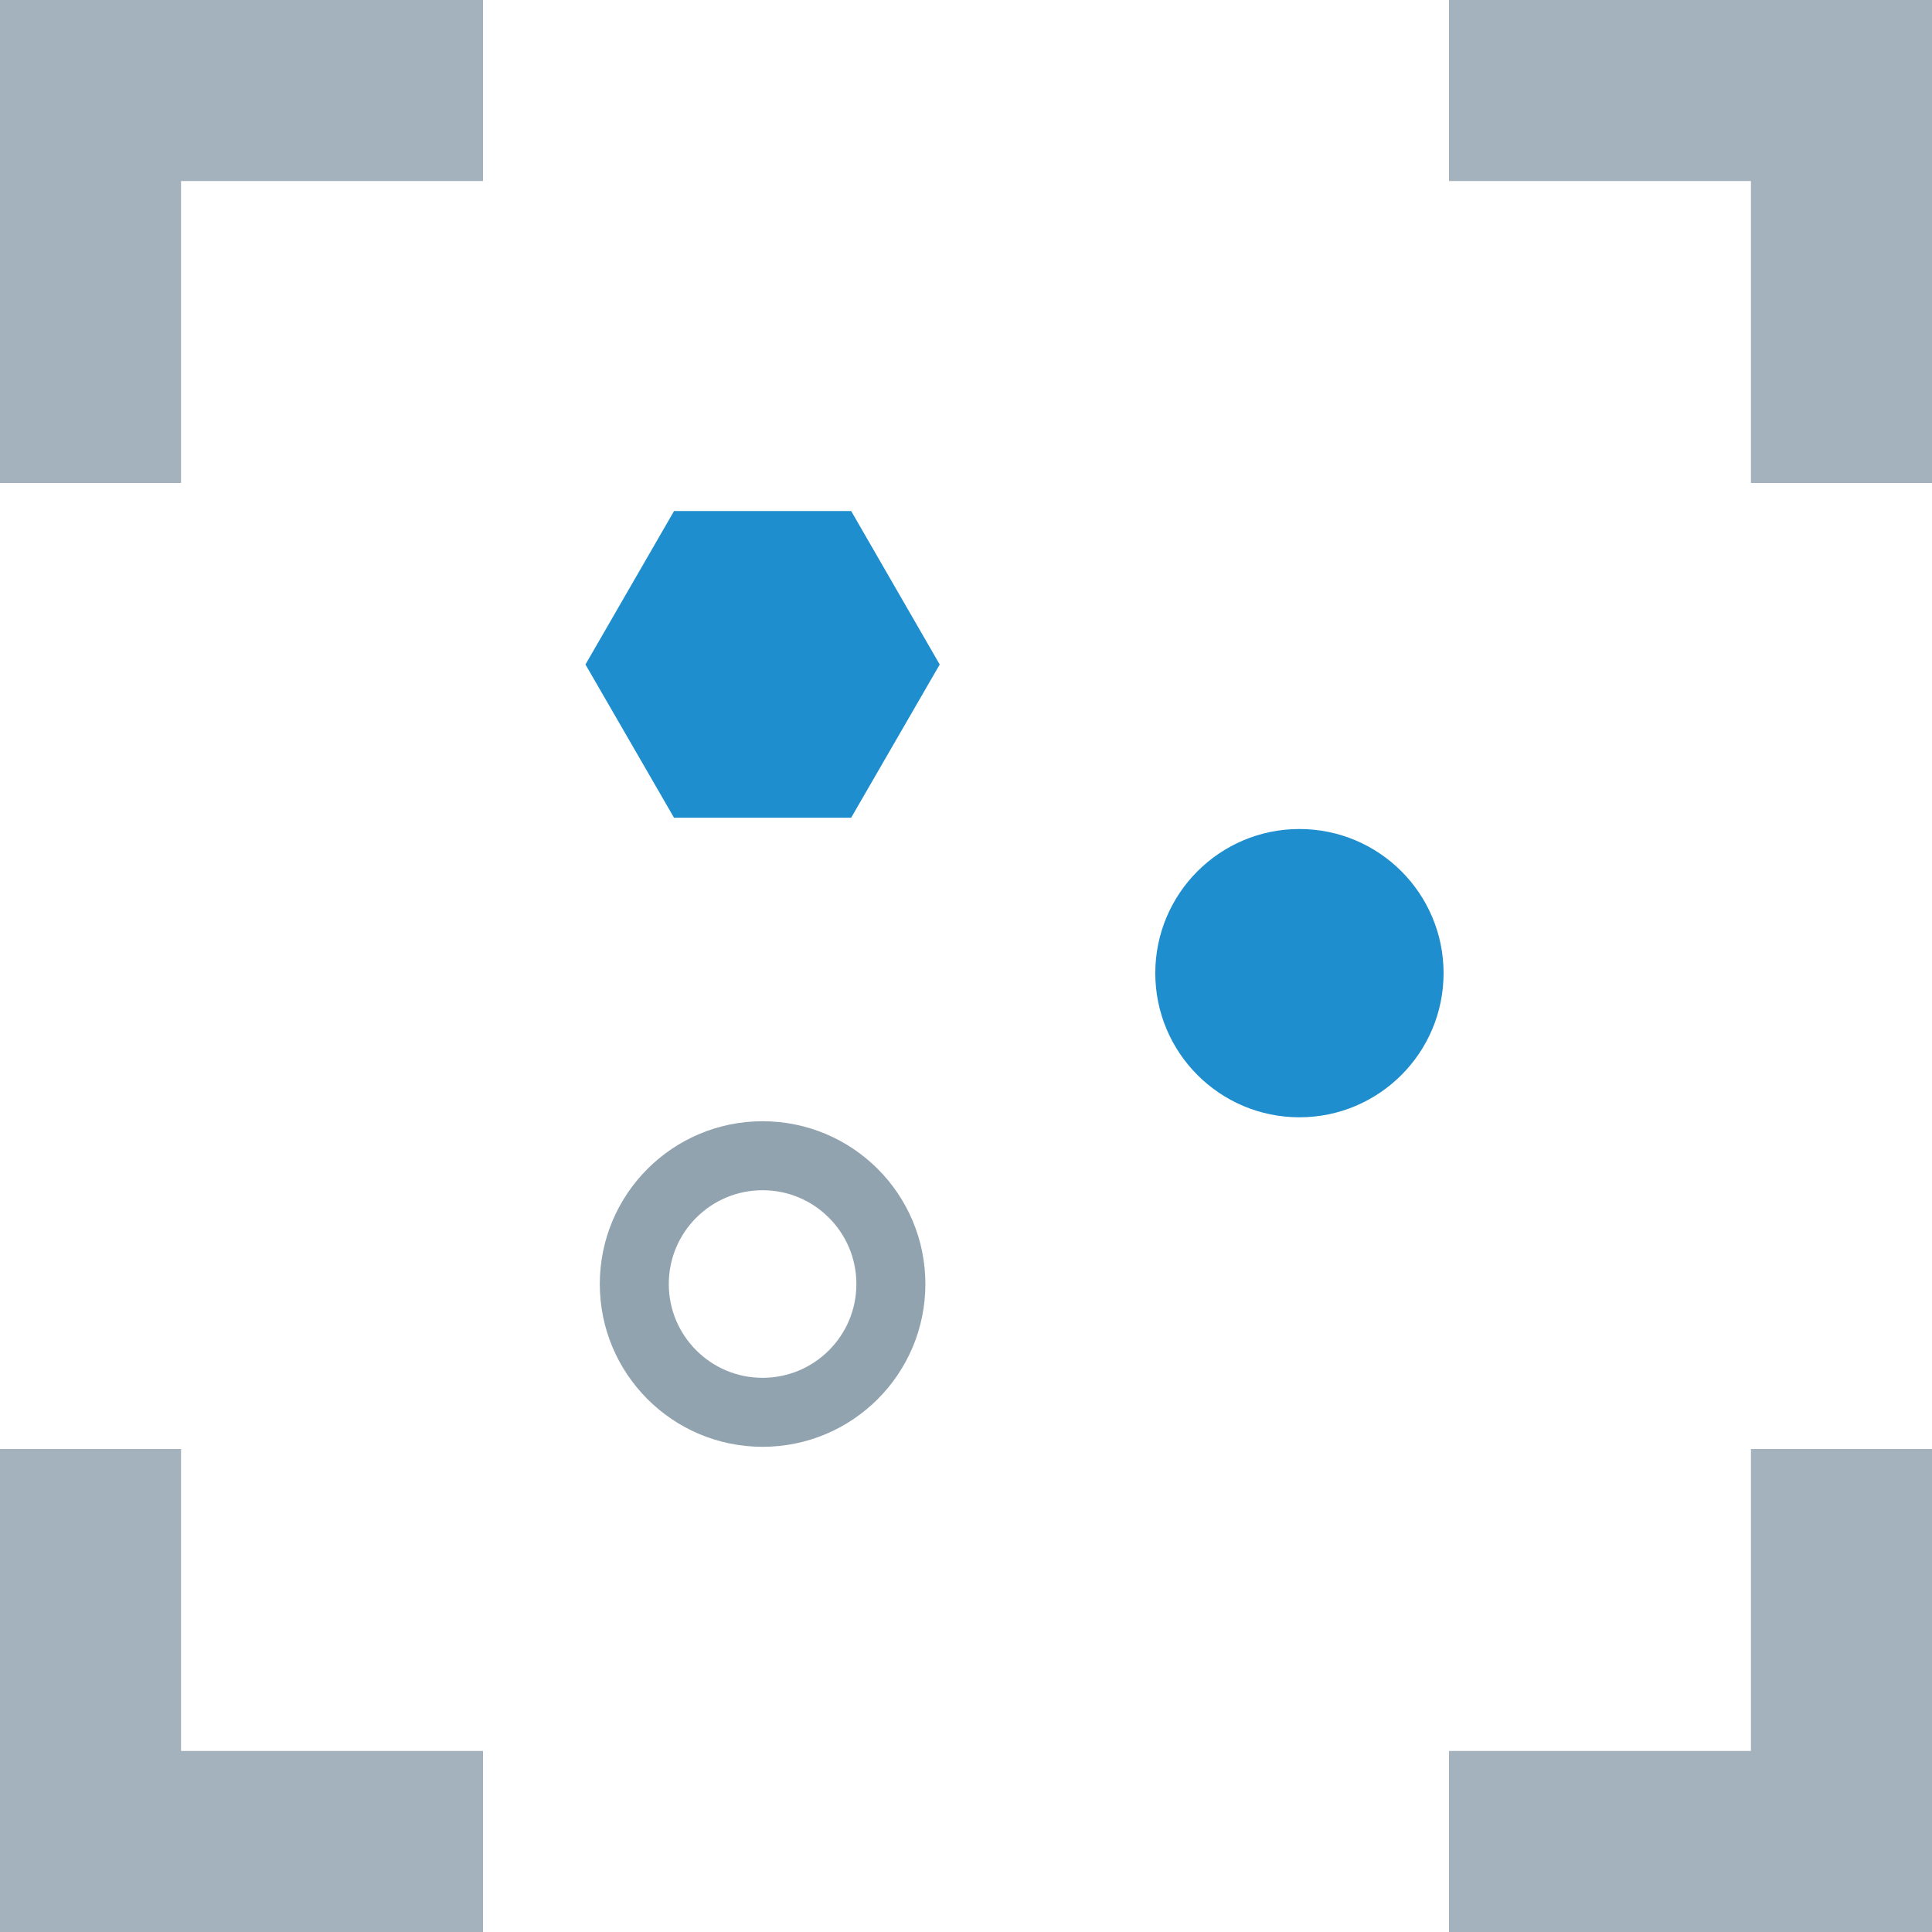
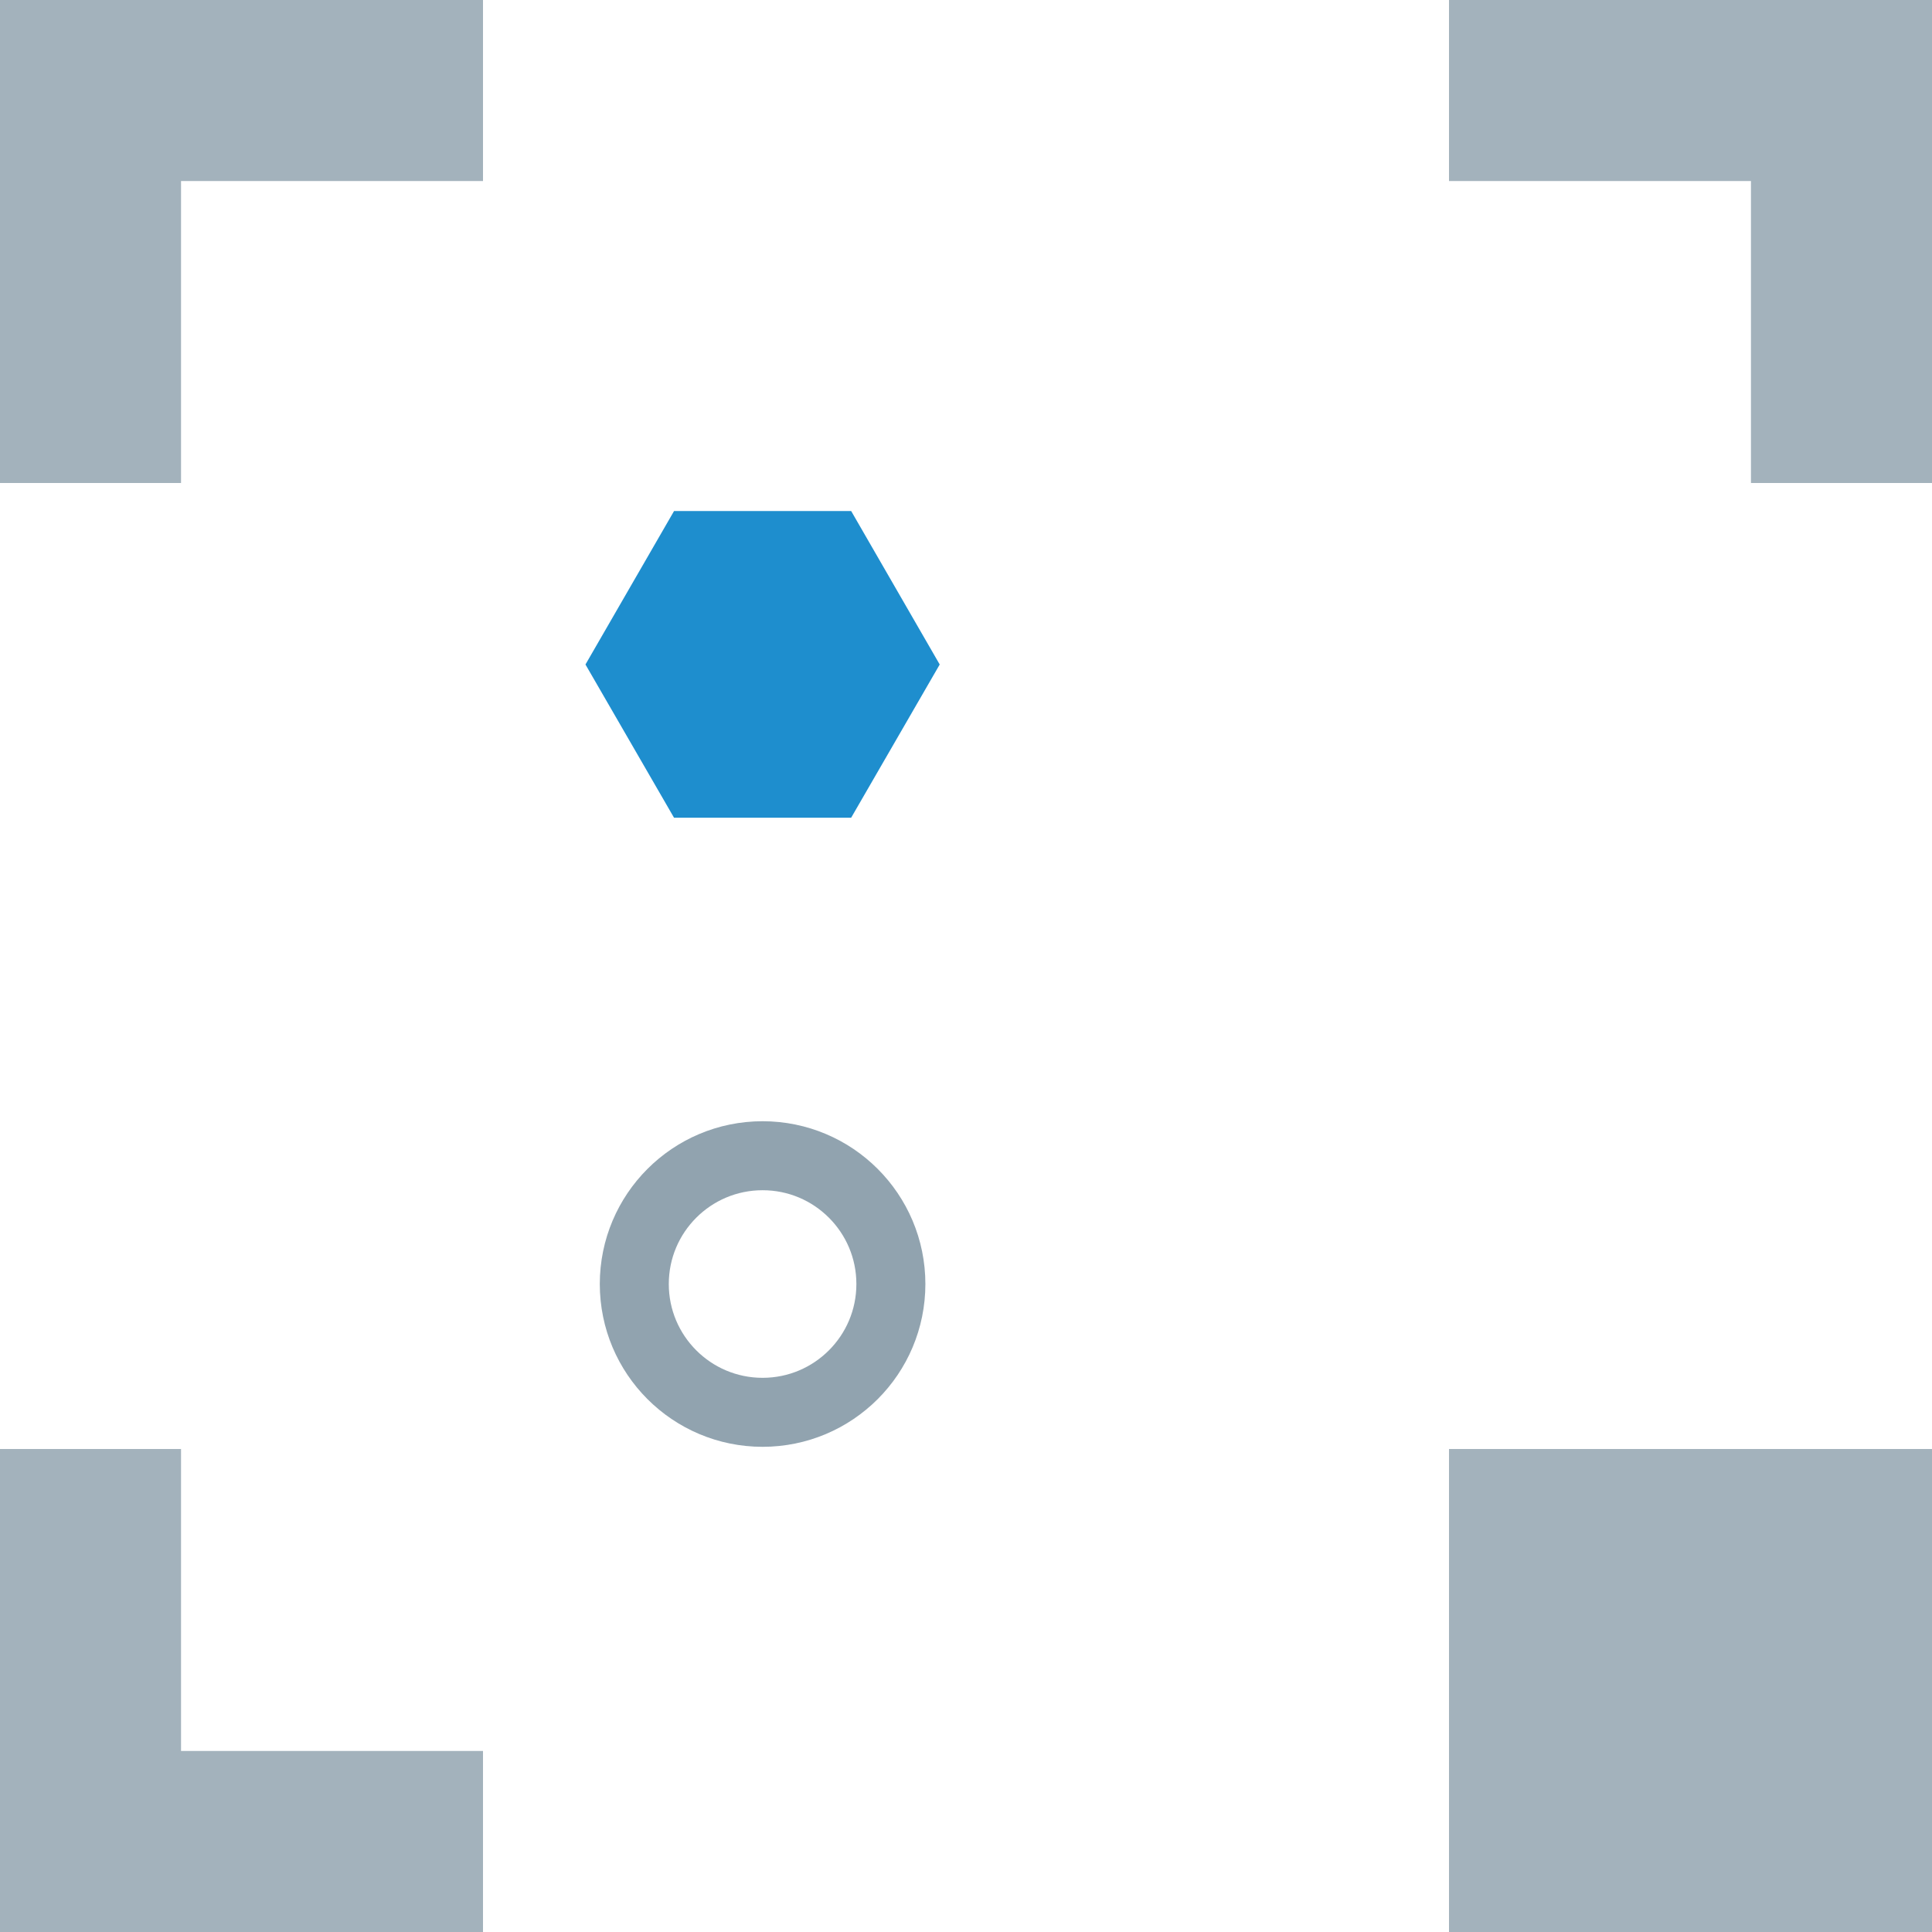
<svg xmlns="http://www.w3.org/2000/svg" width="84" height="84" viewBox="0 0 84 84">
  <defs>
    <style>.a,.e{fill:none;}.b{clip-path:url(#a);}.c{fill:#a3b2bc;}.d{fill:#1e8ece;}.e{stroke:#91a3af;stroke-width:3px;}</style>
    <clipPath id="a">
      <rect class="a" width="84" height="84" />
    </clipPath>
  </defs>
  <g class="b">
    <path class="c" d="M3.5,24.5h7.871V11.371H24.5V3.5H3.5Z" transform="translate(-3.5 -3.5)" />
    <path class="c" d="M70.25,3.5v7.871H83.379V24.5H91.25V3.5Z" transform="translate(-7.25 -3.5)" />
    <path class="c" d="M11.371,70.25H3.5v21h21V83.379H11.371Z" transform="translate(-3.5 -7.25)" />
-     <path class="c" d="M83.379,70.25V83.379H70.25V91.25h21v-21Z" transform="translate(-7.25 -7.25)" />
+     <path class="c" d="M83.379,70.25H70.25V91.25h21v-21Z" transform="translate(-7.25 -7.25)" />
    <path class="a" d="M3.5,3.5h84v84H3.5Z" transform="translate(-3.5 -3.5)" />
  </g>
  <path class="d" d="M38.522,23.54h-7.7L26.97,30.213l3.851,6.663h7.7l3.851-6.663Z" transform="translate(-1.515 -1.322)" />
-   <circle class="d" cx="6.267" cy="6.267" r="6.267" transform="translate(50.23 36.044)" />
  <circle class="e" cx="5.578" cy="5.578" r="5.578" transform="translate(27.578 50.249)" />
</svg>